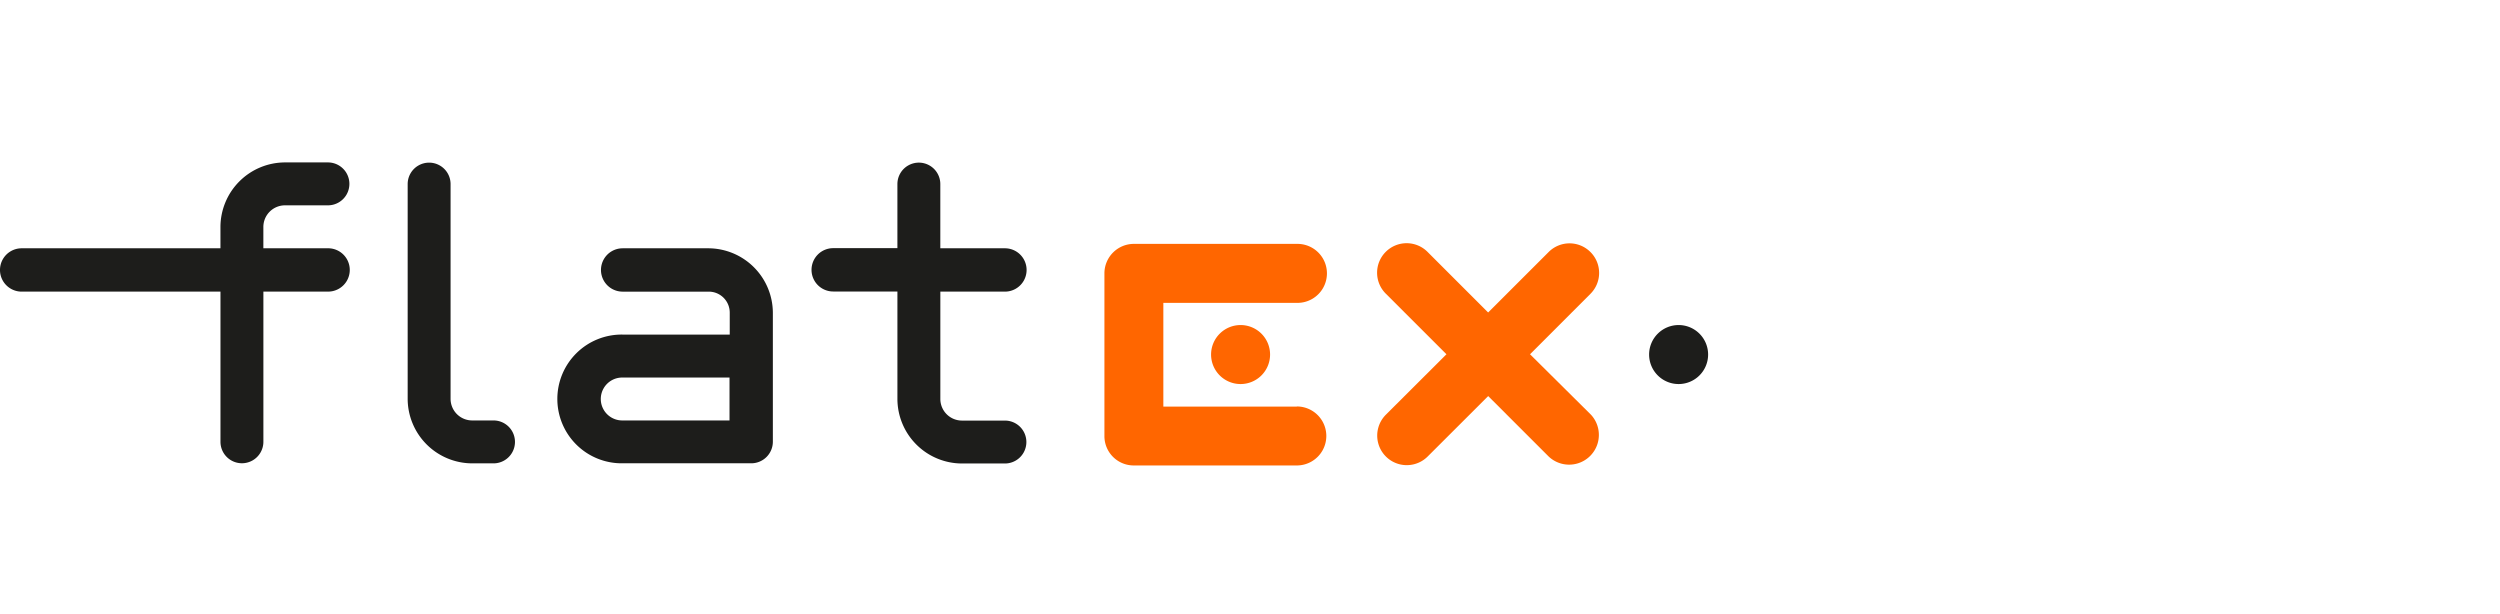
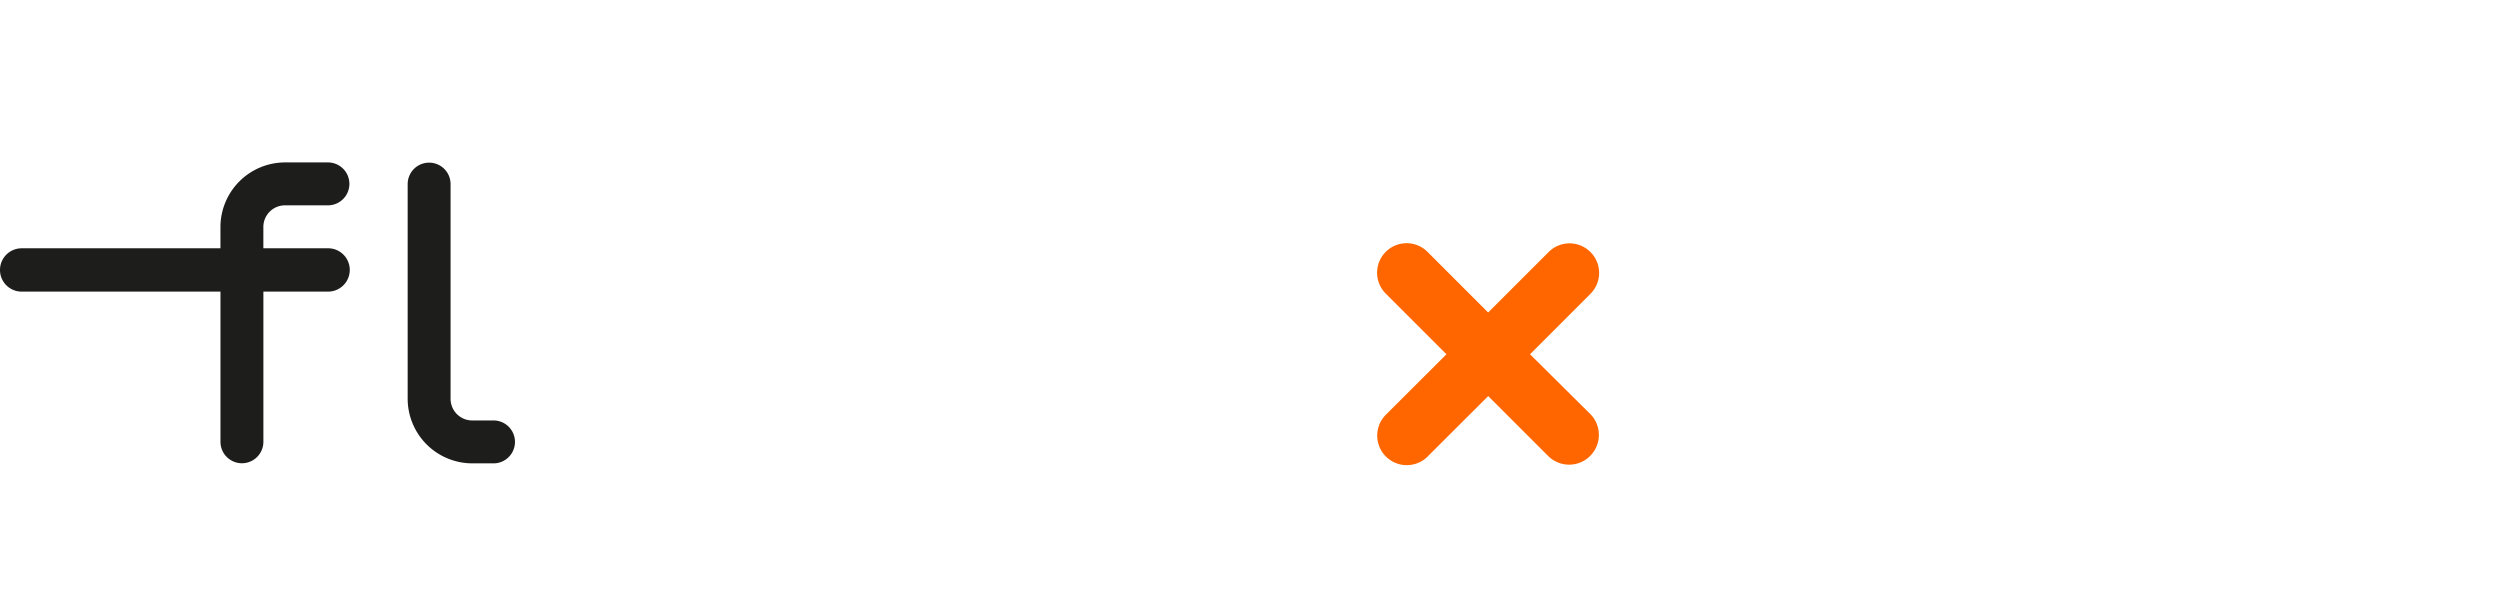
<svg xmlns="http://www.w3.org/2000/svg" width="285" height="70" viewBox="0 0 285 70">
  <defs>
    <style>.a{fill:#1d1d1b;}.b{fill:#f60;}</style>
  </defs>
  <title>gettex_Logo</title>
  <path class="a" d="M2.47,33.246a2.47,2.47,0,0,1,0-4.941H25.131V25.881a7.377,7.377,0,0,1,7.362-7.365h4.892a2.446,2.446,0,0,1,0,4.892H32.493a2.467,2.467,0,0,0-2.47,2.464v2.431h7.38a2.47,2.47,0,0,1,0,4.941H30.026V50.365a2.446,2.446,0,1,1-4.892,0V33.243Z" />
  <path class="a" d="M46.474,45.461V20.987a2.446,2.446,0,1,1,4.892,0V45.461a2.464,2.464,0,0,0,2.458,2.47H56.261a2.446,2.446,0,0,1,0,4.892H53.837A7.377,7.377,0,0,1,46.474,45.461Z" />
-   <path class="a" d="M80.741,28.306A7.377,7.377,0,0,1,88.106,35.671V50.346a2.464,2.464,0,0,1-2.458,2.47H70.961a7.338,7.338,0,1,1,0-14.675H83.19V35.671a2.391,2.391,0,0,0-2.357-2.424q-.034-0-.068,0H70.982a2.47,2.47,0,0,1,0-4.941Zm2.424,19.625V43.039H70.936a2.446,2.446,0,0,0,0,4.892Z" />
-   <path class="a" d="M102.305,45.461V33.231H94.985a2.47,2.47,0,0,1-.001-4.941h7.32v-7.304a2.446,2.446,0,1,1,4.892,0v7.319h7.365a2.47,2.47,0,0,1,.001,4.941h-7.363V45.476a2.467,2.467,0,0,0,2.464,2.47h4.898a2.446,2.446,0,1,1,0,4.892h-4.892A7.377,7.377,0,0,1,102.305,45.461Z" />
-   <path class="a" d="M191.387,37.056a3.363,3.363,0,0,0-3.388,3.338q-0.0.025,0,.049a3.363,3.363,0,1,0,3.425-3.387Z" />
-   <path class="b" d="M141.454,37.056a3.363,3.363,0,0,0-3.391,3.335q-0.0.026,0,.052a3.363,3.363,0,1,0,3.425-3.387Z" />
-   <path class="b" d="M147.838,46.356H132.621V34.528H147.908a3.363,3.363,0,0,0,0-6.726H129.292a3.363,3.363,0,0,0-3.388,3.338q-0.0.025,0,.049V49.735a3.342,3.342,0,0,0,3.357,3.327l.031-0h18.546a3.363,3.363,0,0,0,0-6.726Z" />
  <path class="b" d="M181.31,28.731a3.363,3.363,0,0,1,.01,4.756l-.01.01-6.888,6.888,6.946,6.891A3.391,3.391,0,0,1,176.546,52.04l-6.891-6.888L162.755,52.04a3.369,3.369,0,1,1-4.766-4.763l6.907-6.891-6.894-6.888a3.366,3.366,0,1,1,4.754-4.766l6.891,6.891,6.897-6.891a3.363,3.363,0,0,1,4.756-.01Z" />
</svg>